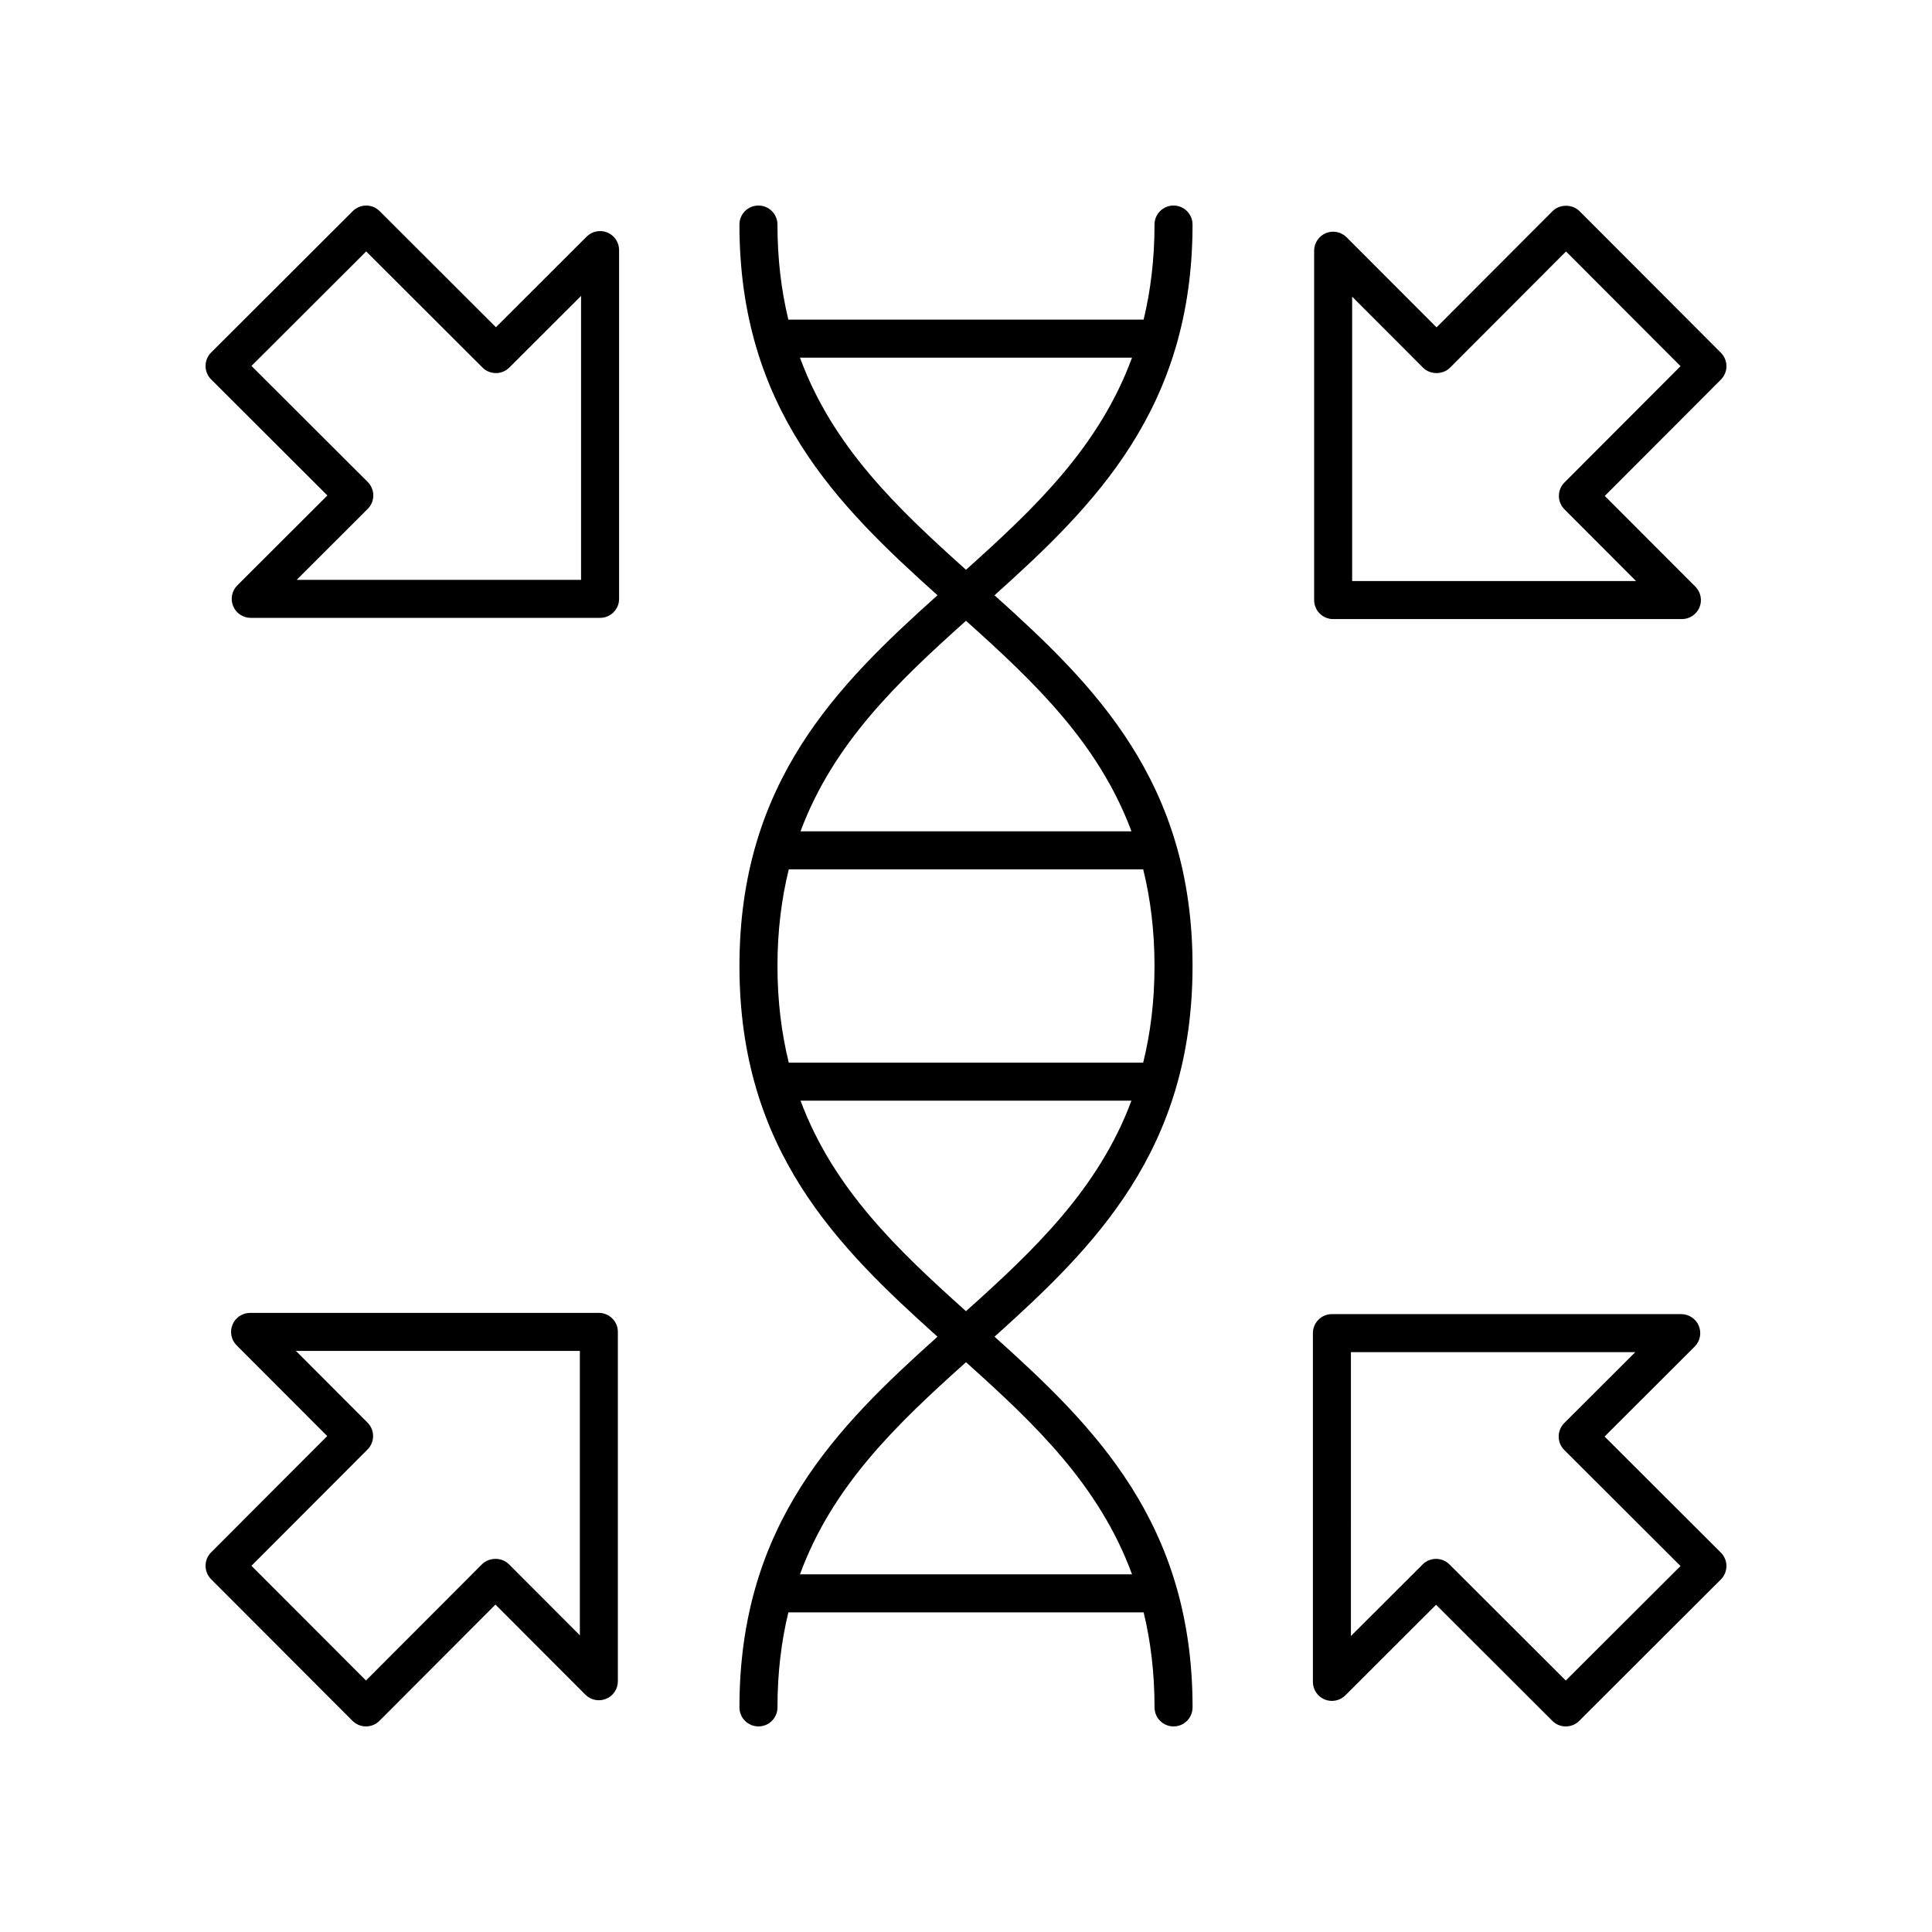
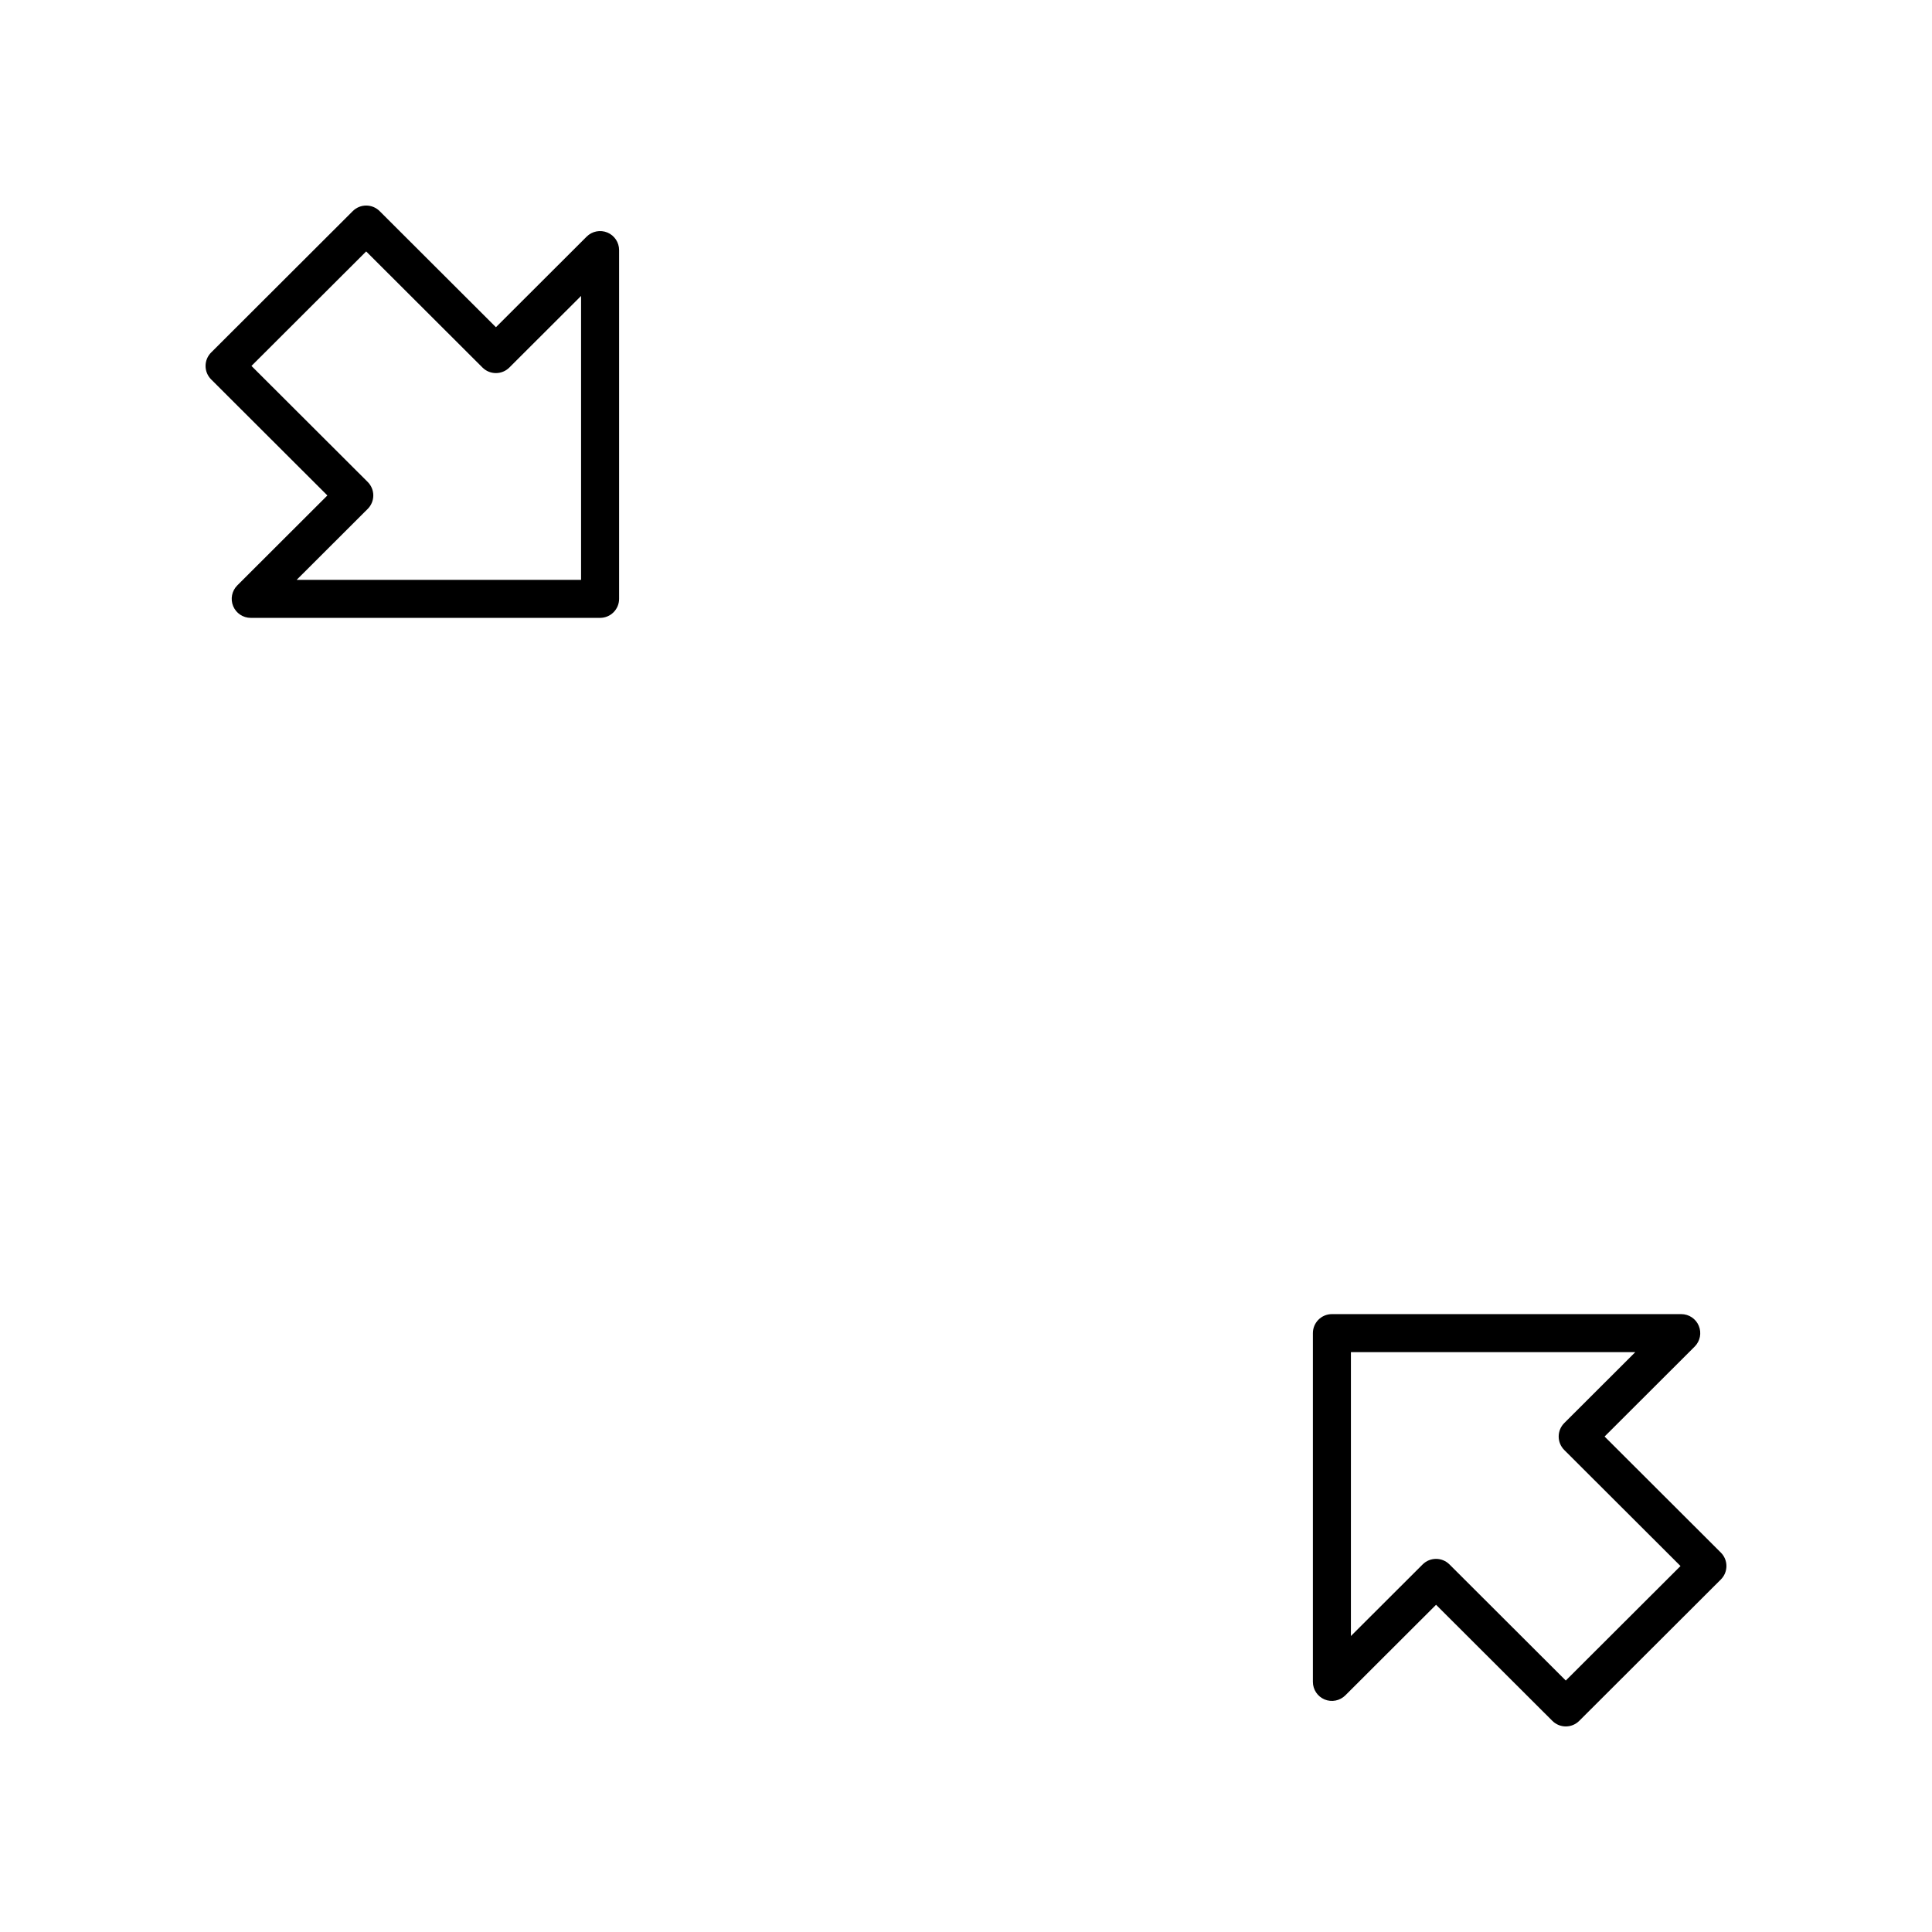
<svg xmlns="http://www.w3.org/2000/svg" fill="#000000" width="800px" height="800px" version="1.1" viewBox="144 144 512 512">
  <g>
-     <path d="m600.05 237.48-37.469-37.531c-1.891-1.895-5.238-1.895-7.129 0l-30.754 30.809-23.836-23.875c-1.445-1.449-3.613-1.879-5.492-1.094-1.883 0.777-3.113 2.613-3.113 4.656v92.582c0 2.781 2.254 5.039 5.039 5.039h92.426c2.035 0 3.875-1.227 4.656-3.109 0.781-1.879 0.348-4.047-1.09-5.488l-24.004-24.043 30.766-30.82c1.965-1.977 1.965-5.16 0-7.125zm-41.453 34.379c-1.965 1.969-1.965 5.152 0 7.121l18.973 19.008-75.238-0.004v-75.367l18.801 18.832c1.891 1.895 5.238 1.895 7.129 0l30.754-30.809 30.348 30.398z" />
    <path d="m230.76 275.3-23.875 23.836c-1.441 1.438-1.875 3.606-1.094 5.492 0.777 1.883 2.613 3.113 4.656 3.113h92.582c2.781 0 5.039-2.254 5.039-5.039v-92.426c0-2.035-1.227-3.875-3.106-4.656-1.879-0.777-4.047-0.355-5.492 1.09l-24.043 24.004-30.82-30.766c-1.969-1.965-5.152-1.965-7.121 0l-37.531 37.469c-0.949 0.941-1.48 2.227-1.48 3.562 0 1.34 0.531 2.621 1.477 3.566zm10.281-64.668 30.82 30.766c1.969 1.965 5.152 1.965 7.121 0l19.008-18.973v75.242l-75.371-0.004 18.832-18.801c0.945-0.945 1.477-2.227 1.477-3.566s-0.531-2.621-1.477-3.566l-30.809-30.754z" />
-     <path d="m237.42 600.04c0.941 0.949 2.227 1.48 3.562 1.48 1.34 0 2.621-0.531 3.566-1.477l30.754-30.809 23.836 23.875c1.438 1.445 3.609 1.871 5.492 1.094 1.883-0.777 3.113-2.613 3.113-4.656v-92.578c0-2.781-2.254-5.039-5.039-5.039h-92.426c-2.035 0-3.875 1.227-4.656 3.106-0.781 1.883-0.348 4.051 1.09 5.492l24.004 24.043-30.766 30.82c-1.965 1.969-1.965 5.152 0 7.121zm3.981-71.906c1.965-1.969 1.965-5.152 0-7.121l-18.973-19.008h75.242v75.367l-18.801-18.832c-1.891-1.895-5.238-1.895-7.129 0l-30.754 30.809-30.348-30.398z" />
    <path d="m600.04 555.45-30.809-30.754 23.875-23.836c1.441-1.438 1.875-3.606 1.094-5.492-0.777-1.883-2.613-3.113-4.656-3.113h-92.574c-2.781 0-5.039 2.254-5.039 5.039v92.426c0 2.035 1.227 3.875 3.106 4.656 1.879 0.781 4.047 0.348 5.492-1.09l24.043-24.004 30.82 30.766c0.984 0.98 2.269 1.473 3.559 1.473s2.574-0.492 3.559-1.473l37.531-37.469c0.949-0.945 1.48-2.227 1.48-3.566s-0.531-2.621-1.48-3.562zm-41.09 33.91-30.82-30.766c-0.984-0.98-2.269-1.473-3.559-1.473-1.289 0-2.574 0.492-3.559 1.473l-19.008 18.973 0.004-75.238h75.367l-18.832 18.801c-0.945 0.945-1.477 2.227-1.477 3.566 0 1.34 0.531 2.621 1.477 3.566l30.809 30.754z" />
-     <path d="m339.96 596.48c0 2.781 2.254 5.039 5.039 5.039 2.781 0 5.039-2.254 5.039-5.039 0-9.27 1.047-17.582 2.887-25.191h94.152c1.84 7.609 2.887 15.918 2.887 25.191 0 2.781 2.254 5.039 5.039 5.039 2.781 0 5.039-2.254 5.039-5.039 0-48.801-25.996-74.465-52.484-98.242 26.48-23.781 52.477-49.441 52.477-98.242s-25.996-74.465-52.484-98.242c26.488-23.781 52.484-49.445 52.484-98.246 0-2.781-2.254-5.039-5.039-5.039-2.781 0-5.039 2.254-5.039 5.039 0 9.27-1.047 17.582-2.887 25.191h-94.148c-1.84-7.609-2.887-15.918-2.887-25.191 0-2.781-2.254-5.039-5.039-5.039-2.781 0-5.039 2.254-5.039 5.039 0 48.801 25.996 74.465 52.484 98.242-26.48 23.781-52.48 49.445-52.48 98.246s25.996 74.465 52.484 98.242c-26.484 23.777-52.484 49.441-52.484 98.242zm10.078-196.48c0-9.445 1.094-17.887 3-25.609h93.922c1.902 7.719 2.996 16.164 2.996 25.609s-1.094 17.887-3 25.609h-93.922c-1.902-7.723-2.996-16.164-2.996-25.609zm5.961-161.22h88c-8.668 23.602-25.746 39.855-44 56.215-18.254-16.359-35.332-32.613-44-56.215zm44 69.734c18.145 16.262 35.137 32.418 43.852 55.793l-87.703 0.004c8.715-23.379 25.703-39.535 43.852-55.797zm-43.852 127.17h87.699c-8.715 23.375-25.703 39.531-43.848 55.793-18.148-16.262-35.137-32.418-43.852-55.793zm43.852 69.316c18.254 16.355 35.332 32.613 44 56.215h-88c8.668-23.602 25.746-39.859 44-56.215z" />
  </g>
</svg>